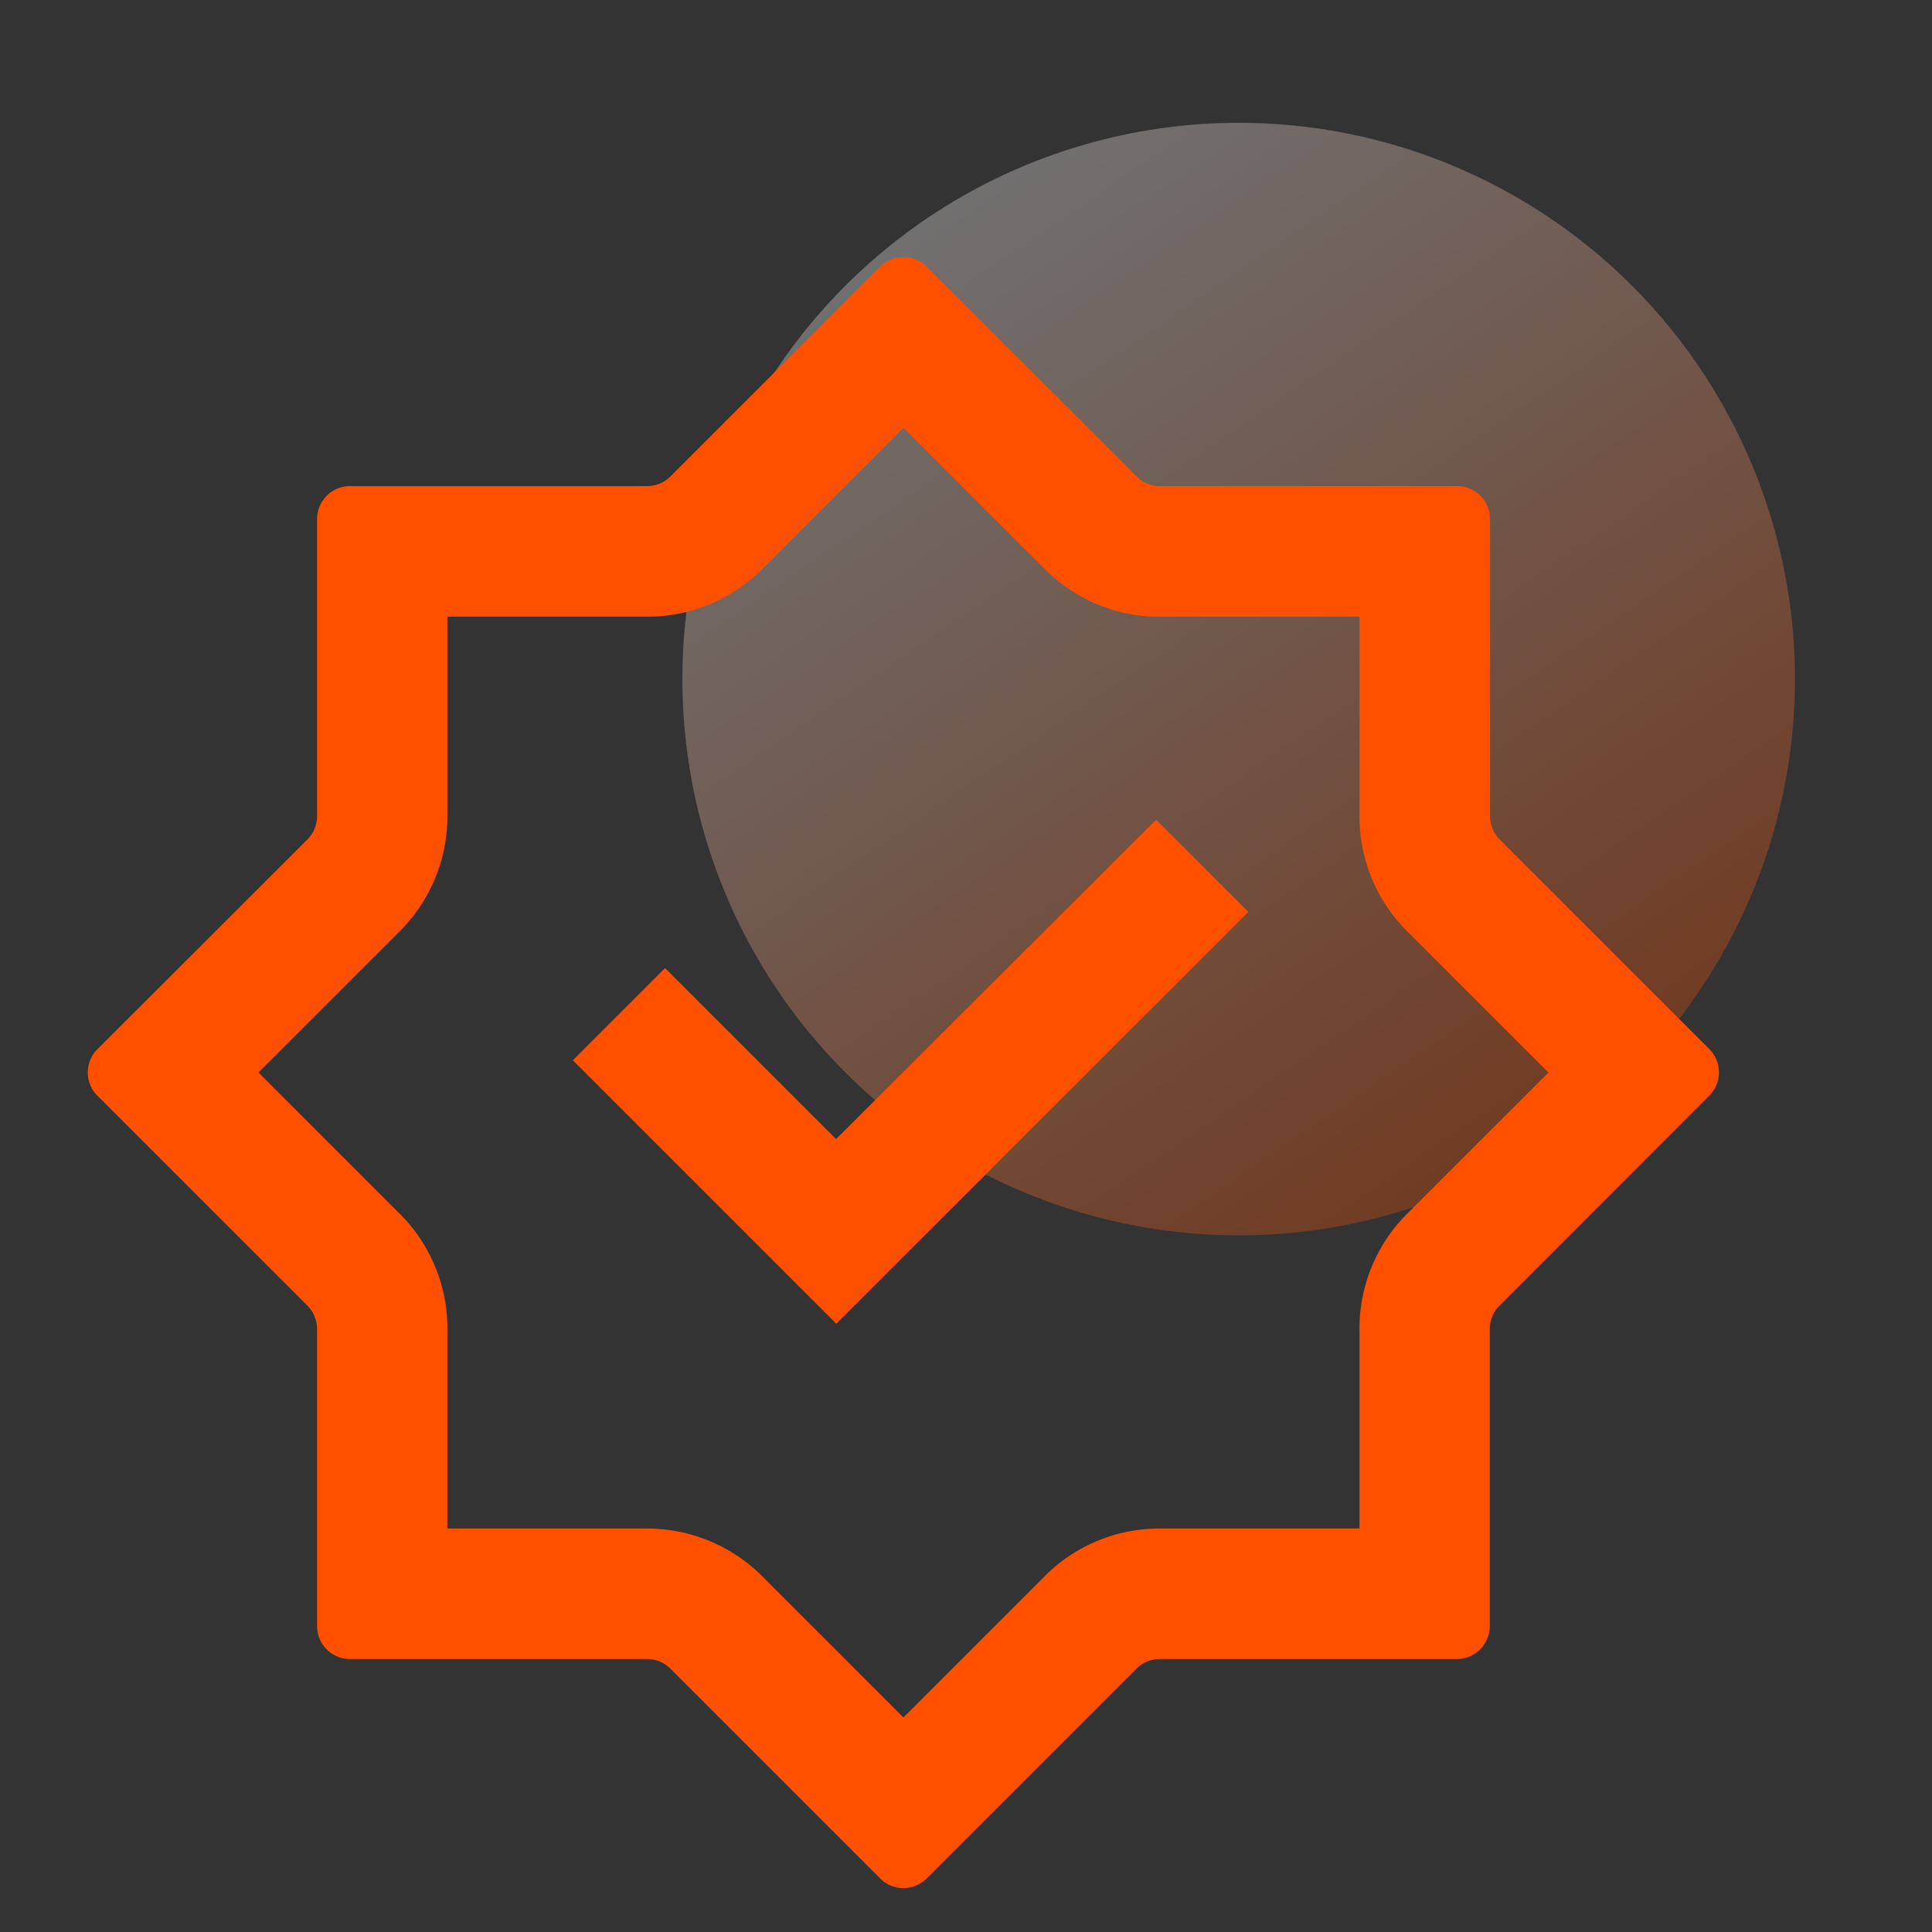
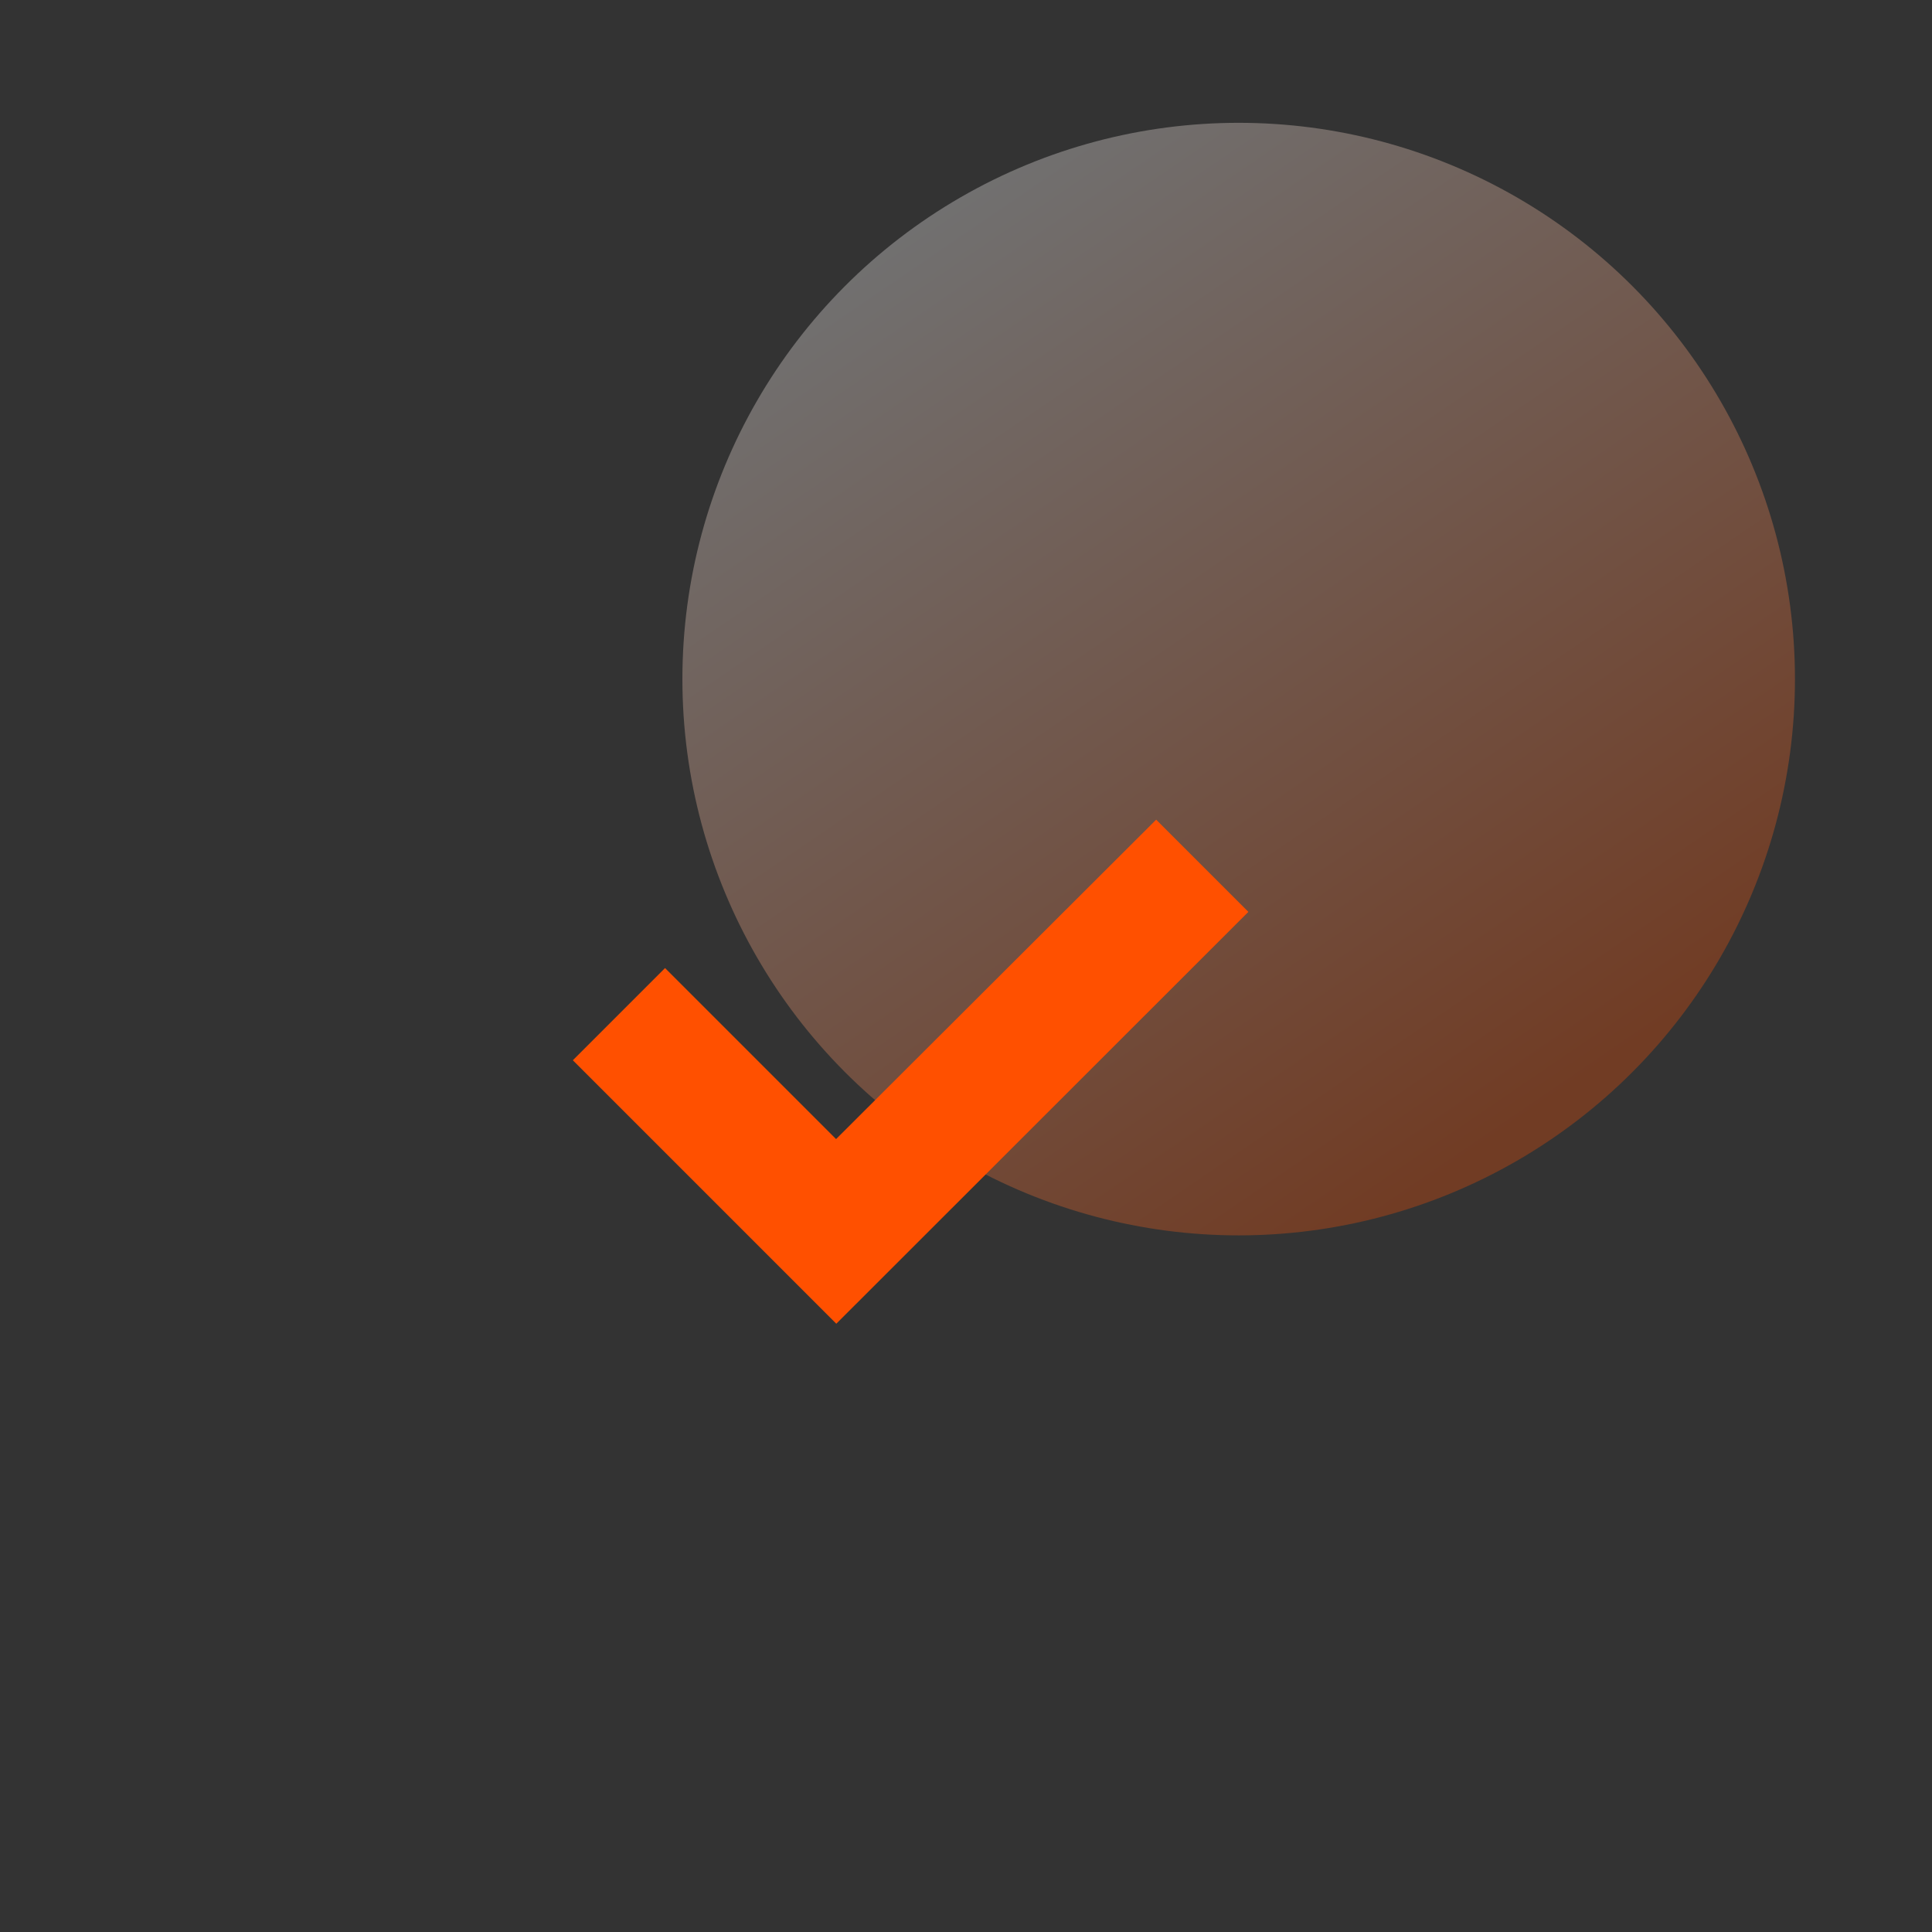
<svg xmlns="http://www.w3.org/2000/svg" width="44" height="44" viewBox="0 0 44 44">
  <rect x="0" y="0" width="44" height="44" fill="#333333" stroke="none" />
  <defs>
    <style>.a{fill:#fff;stroke:#707070;opacity:0;}.b{opacity:0.3;fill:url(#a);}.c{fill:#ff5000;}.d{stroke:none;}.e{fill:none;}</style>
    <linearGradient id="a" x1="0.215" y1="0.074" x2="0.773" y2="0.892" gradientUnits="objectBoundingBox">
      <stop offset="0" stop-color="#fff" />
      <stop offset="1" stop-color="#ff5000" />
    </linearGradient>
  </defs>
  <g transform="translate(-228 -188)">
    <g transform="translate(-585 68)">
      <g transform="translate(163 -4)">
        <g transform="translate(64)">
          <g class="a" transform="translate(586 124)">
-             <rect class="d" width="44" height="44" />
            <rect class="e" x="0.5" y="0.5" width="43" height="43" />
          </g>
          <circle class="b" cx="12.669" cy="12.669" r="12.669" transform="translate(601.541 126.797)" />
        </g>
      </g>
    </g>
    <g transform="translate(119.125 82.955)">
      <path class="c" d="M355,394.38l-3.895-3.895-2.1,2.1,6,6,9.385-9.38-2.1-2.1Z" transform="translate(-227.084 -263.393)" />
-       <path class="c" d="M147.807,128.941l-4.78-4.78a.747.747,0,0,1-.218-.529v-6.765a.751.751,0,0,0-.751-.751h-6.765a.747.747,0,0,1-.529-.218l-4.785-4.78a.74.74,0,0,0-.529-.218.752.752,0,0,0-.529.218l-4.78,4.78a.747.747,0,0,1-.529.218h-6.765a.751.751,0,0,0-.751.751v6.765a.747.747,0,0,1-.218.529l-4.785,4.78a.747.747,0,0,0,0,1.057l4.785,4.785a.747.747,0,0,1,.218.529v6.765a.751.751,0,0,0,.751.751h6.765a.747.747,0,0,1,.529.218l4.78,4.78a.74.74,0,0,0,.529.218.752.752,0,0,0,.529-.218l4.78-4.78a.747.747,0,0,1,.529-.218h6.765a.751.751,0,0,0,.751-.751v-6.765a.747.747,0,0,1,.218-.529L147.8,130A.749.749,0,0,0,147.807,128.941Zm-6.881,3.742a3.69,3.69,0,0,0-1.09,2.629v4.544h-4.544a3.682,3.682,0,0,0-2.629,1.09l-3.213,3.213-3.213-3.213a3.709,3.709,0,0,0-2.629-1.09h-4.544v-4.544a3.682,3.682,0,0,0-1.09-2.629l-3.213-3.213,3.213-3.213a3.69,3.69,0,0,0,1.09-2.629v-4.539h4.544a3.682,3.682,0,0,0,2.629-1.09l3.213-3.213L132.664,118a3.69,3.69,0,0,0,2.629,1.09h4.544v4.539a3.682,3.682,0,0,0,1.09,2.629l3.213,3.213Z" transform="translate(0 0)" />
    </g>
  </g>
</svg>